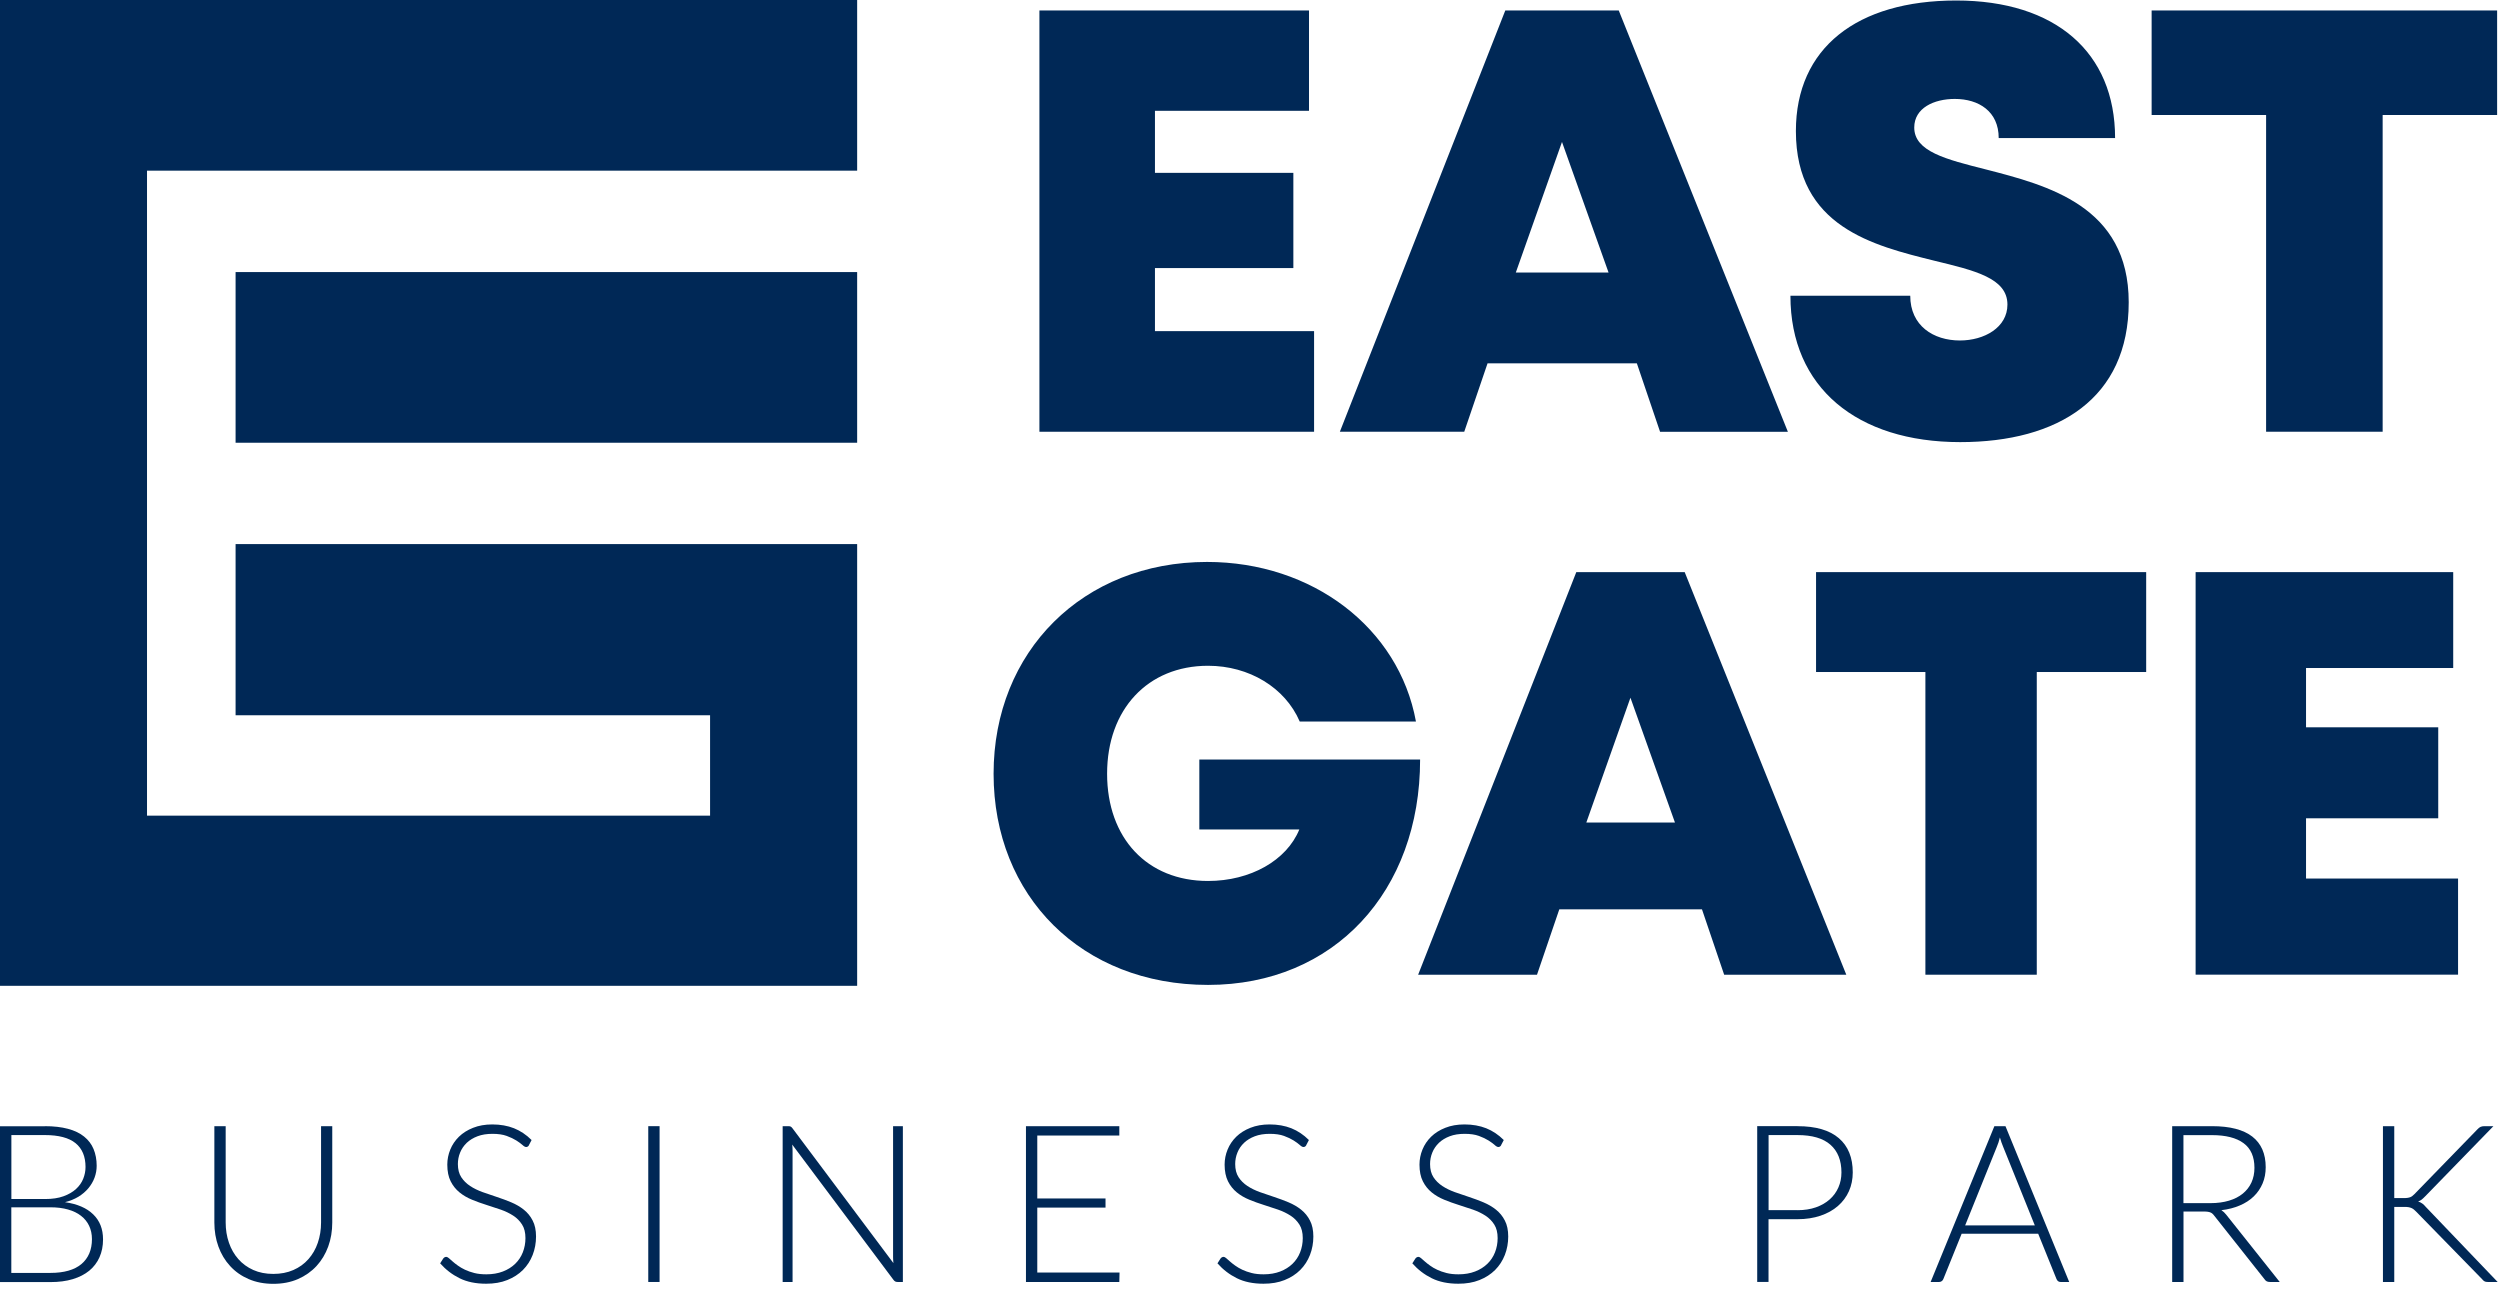
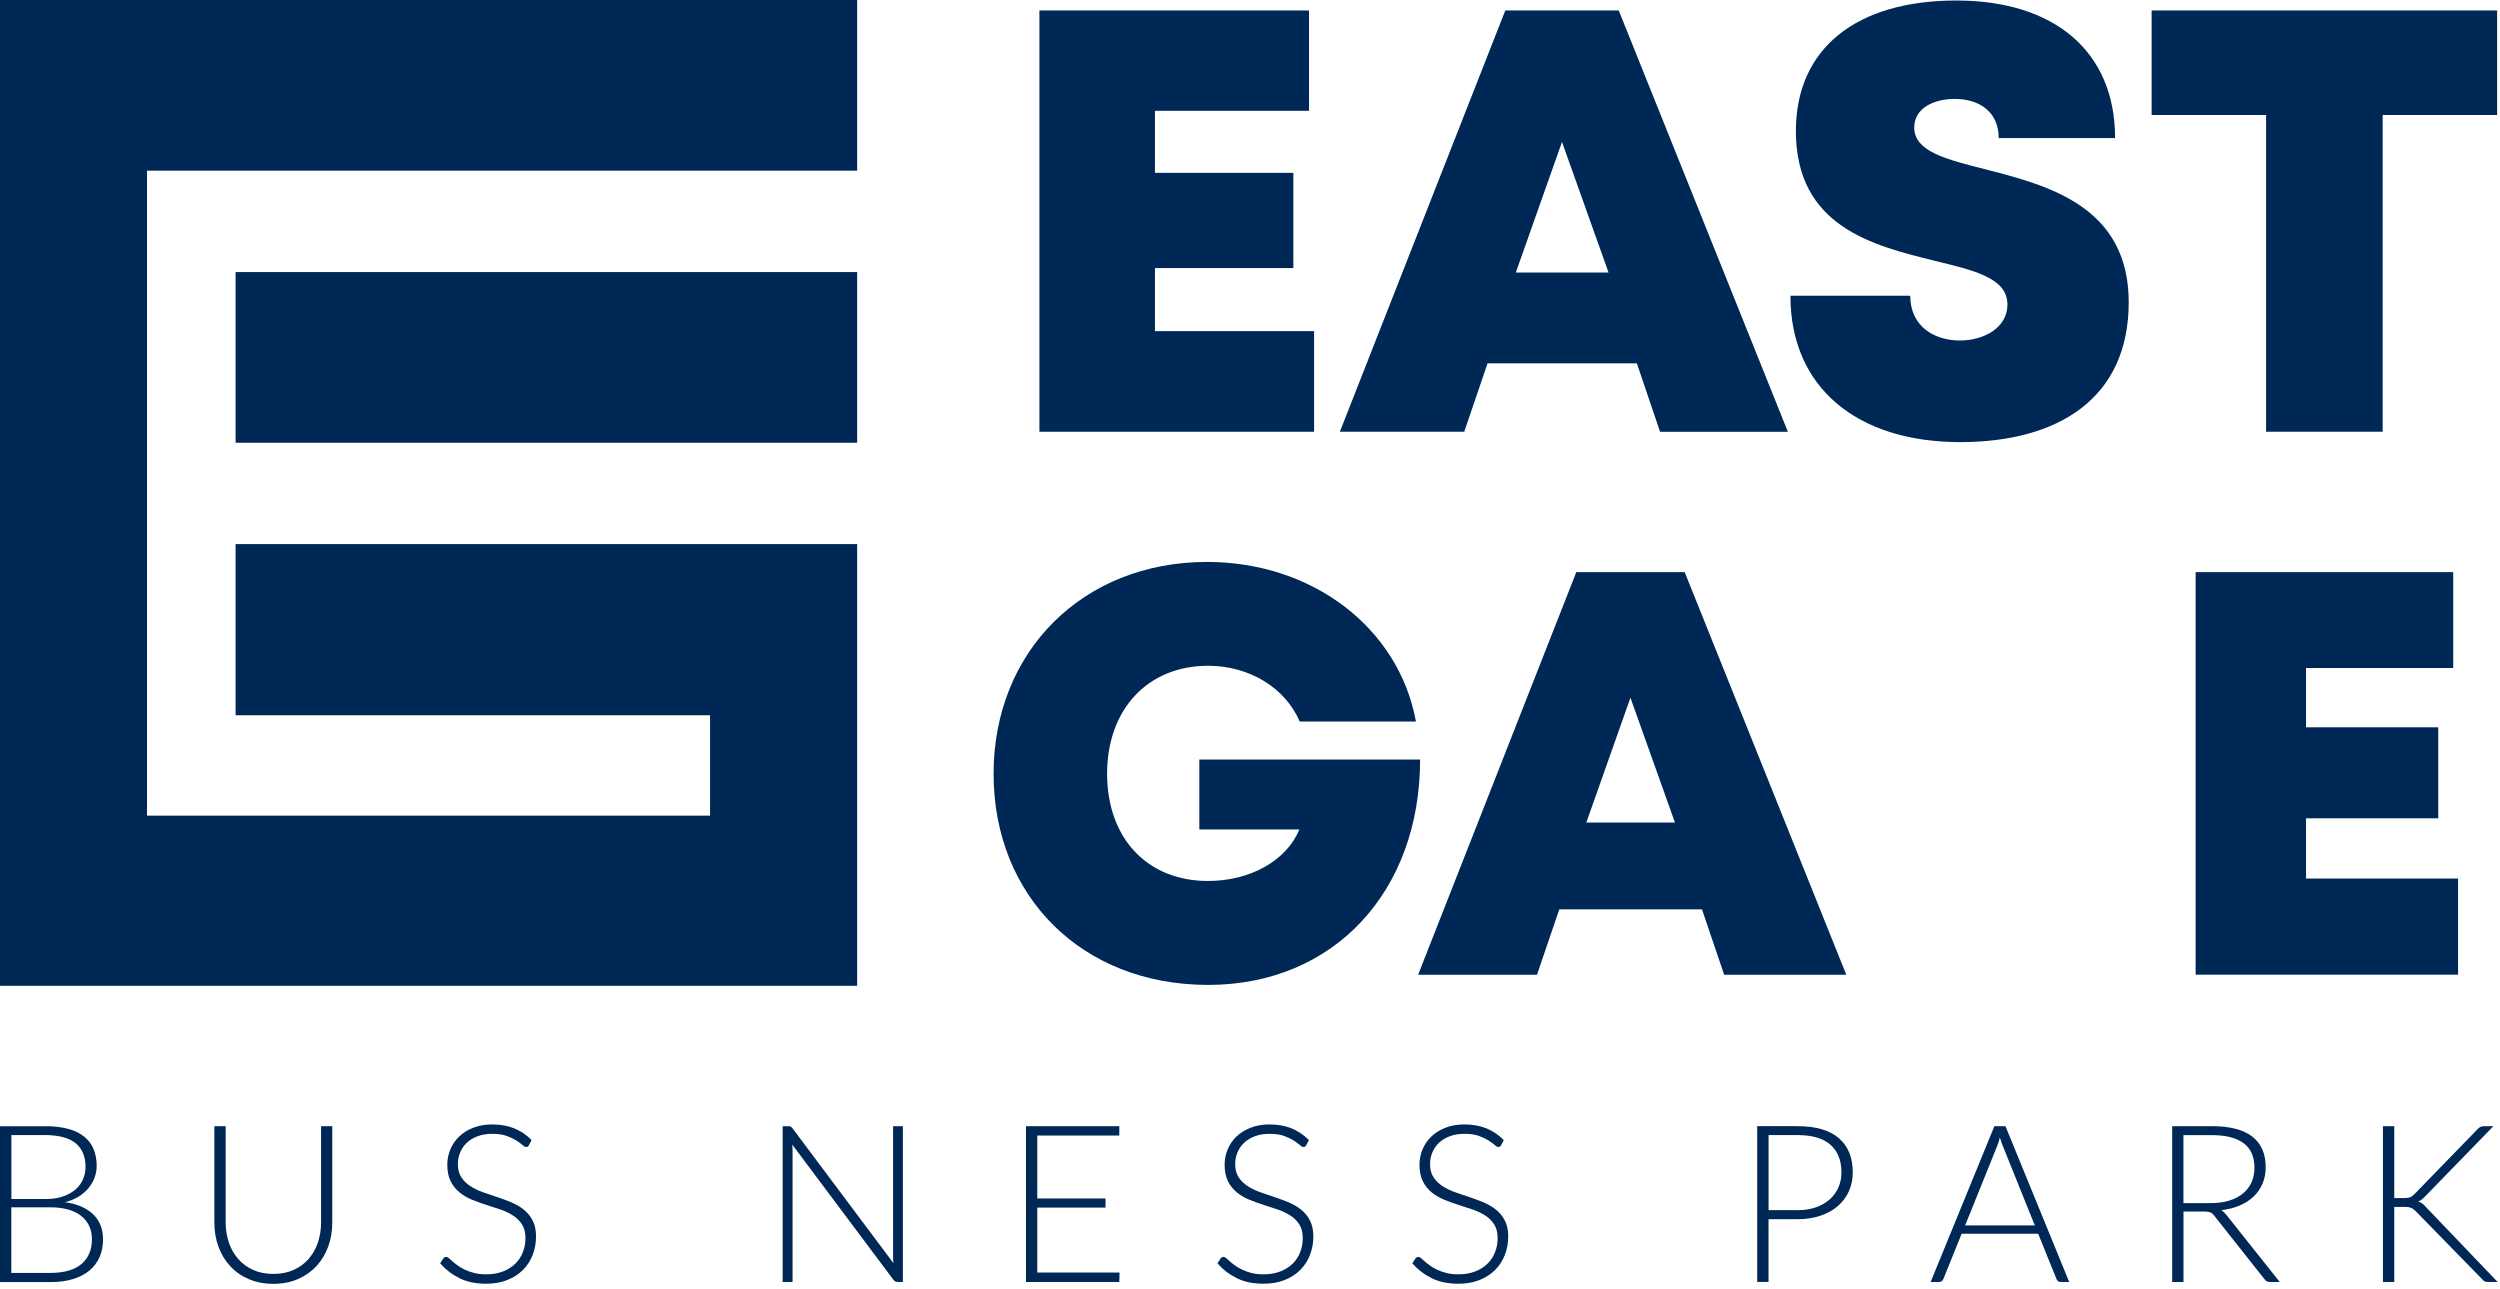
<svg xmlns="http://www.w3.org/2000/svg" width="444" height="229" viewBox="0 0 444 229" fill="none">
  <g clip-path="url(#clip0_1022_2877)">
    <path d="M233.38 58.799V76.679H184.6V1.859H232.48V19.679H205.12V30.699H229.7V47.609H205.12V58.809H233.38V58.799Z" fill="#002856" />
    <path d="M290.709 64.529H264.189L260.049 76.679H237.959L267.339 1.859H287.489L317.529 76.689H294.829L290.709 64.539V64.529ZM277.409 25.209L269.209 48.399H285.679L277.409 25.209Z" fill="#002856" />
    <path d="M318 52.52H339.26C339.26 57.86 343.38 60.47 348.08 60.47C352.4 60.47 356.52 58.17 356.52 54.09C356.52 49.39 350.7 48.04 343.57 46.31C332.75 43.62 318.95 40.31 318.95 23.27C318.95 8.53 329.78 0.09 347.42 0.09C365.06 0.09 375.64 9.3 375.64 24.52H354.97C354.97 19.79 351.44 17.57 347.17 17.57C343.5 17.57 339.97 19.16 339.97 22.65C339.97 26.9 345.61 28.3 352.65 30.08C363.66 32.92 378.06 36.6 378.06 53.69C378.06 70.78 365.5 78.52 348.13 78.52C329.82 78.52 317.98 68.84 317.98 52.53L318 52.52Z" fill="#002856" />
    <path d="M443.489 20.419H423.159V76.679H402.459V20.419H382.129V1.859H443.489V20.419Z" fill="#002856" />
    <path d="M252.211 134.901C252.211 158.301 236.941 174.921 214.551 174.921C192.161 174.921 176.461 159.181 176.461 137.421C176.461 115.661 192.351 99.801 214.371 99.801C233.111 99.801 248.441 111.531 251.471 128.141H230.831C228.241 122.121 221.851 118.241 214.551 118.241C203.841 118.241 196.621 125.981 196.621 137.411C196.621 148.841 203.721 156.461 214.551 156.461C222.071 156.461 228.511 152.821 230.761 147.311H213.001V134.891H252.211V134.901Z" fill="#002856" />
    <path d="M302.271 161.499H276.931L272.971 173.109H251.861L279.951 101.609H299.201L327.901 173.109H306.211L302.271 161.499ZM289.561 123.929L281.731 146.079H297.471L289.571 123.929H289.561Z" fill="#002856" />
-     <path d="M381.151 119.349H361.731V173.109H341.951V119.349H322.531V101.609H381.161V119.349H381.151Z" fill="#002856" />
    <path d="M436.551 156.019V173.099H389.941V101.609H435.691V118.639H409.551V129.169H433.031V145.329H409.551V156.029H436.551V156.019Z" fill="#002856" />
    <path d="M7.96 200.008C9.54 200.008 10.91 200.168 12.07 200.478C13.23 200.788 14.19 201.248 14.94 201.858C15.7 202.468 16.26 203.208 16.62 204.078C16.98 204.948 17.17 205.938 17.17 207.048C17.17 207.778 17.04 208.478 16.79 209.158C16.54 209.838 16.17 210.458 15.69 211.038C15.21 211.608 14.63 212.108 13.93 212.538C13.23 212.958 12.43 213.288 11.54 213.508C13.72 213.818 15.39 214.538 16.55 215.668C17.72 216.798 18.3 218.278 18.3 220.118C18.3 221.288 18.09 222.348 17.67 223.288C17.25 224.228 16.65 225.018 15.85 225.678C15.05 226.328 14.08 226.828 12.92 227.178C11.76 227.528 10.44 227.698 8.97 227.698H0V200.028H7.96V200.008ZM2.02 201.588V212.948H8C9.28 212.948 10.37 212.788 11.27 212.458C12.18 212.128 12.92 211.698 13.5 211.168C14.08 210.638 14.51 210.028 14.78 209.348C15.05 208.668 15.19 207.978 15.19 207.258C15.19 205.398 14.6 203.988 13.42 203.028C12.24 202.068 10.42 201.588 7.96 201.588H2.01H2.02ZM8.96 226.068C11.38 226.068 13.22 225.538 14.46 224.498C15.7 223.448 16.33 221.968 16.33 220.068C16.33 219.198 16.16 218.408 15.83 217.708C15.5 217.008 15.02 216.418 14.39 215.928C13.77 215.438 13 215.068 12.08 214.808C11.17 214.548 10.13 214.418 8.97 214.418H2.01V226.068H8.95H8.96Z" fill="#002856" />
    <path d="M48.53 226.248C49.86 226.248 51.05 226.018 52.1 225.558C53.15 225.098 54.04 224.458 54.77 223.628C55.5 222.808 56.06 221.838 56.44 220.728C56.82 219.618 57.02 218.408 57.02 217.118V200.008H59.01V217.118C59.01 218.648 58.77 220.068 58.29 221.388C57.81 222.708 57.11 223.868 56.21 224.848C55.3 225.828 54.2 226.608 52.91 227.168C51.61 227.728 50.16 228.008 48.54 228.008C46.92 228.008 45.47 227.728 44.17 227.168C42.87 226.608 41.77 225.838 40.87 224.848C39.96 223.868 39.27 222.708 38.79 221.388C38.31 220.068 38.07 218.638 38.07 217.118V200.008H40.08V217.098C40.08 218.388 40.27 219.588 40.66 220.708C41.04 221.818 41.6 222.788 42.32 223.608C43.04 224.428 43.93 225.078 44.98 225.548C46.03 226.018 47.22 226.248 48.55 226.248H48.53Z" fill="#002856" />
    <path d="M93.95 203.379C93.83 203.599 93.66 203.709 93.44 203.709C93.27 203.709 93.05 203.589 92.79 203.349C92.52 203.109 92.16 202.839 91.7 202.549C91.24 202.259 90.67 201.989 89.99 201.739C89.31 201.489 88.46 201.369 87.46 201.369C86.46 201.369 85.57 201.509 84.81 201.799C84.05 202.089 83.41 202.479 82.89 202.969C82.38 203.469 81.98 204.039 81.72 204.689C81.45 205.339 81.32 206.029 81.32 206.739C81.32 207.679 81.52 208.449 81.92 209.069C82.32 209.679 82.84 210.199 83.49 210.629C84.14 211.059 84.88 211.419 85.71 211.719C86.54 212.009 87.39 212.299 88.26 212.589C89.13 212.879 89.98 213.189 90.81 213.539C91.64 213.889 92.38 214.319 93.03 214.839C93.68 215.359 94.21 215.999 94.6 216.769C95 217.529 95.2 218.479 95.2 219.609C95.2 220.739 95 221.859 94.6 222.879C94.2 223.899 93.63 224.789 92.87 225.549C92.11 226.309 91.19 226.899 90.09 227.339C89 227.779 87.74 227.989 86.34 227.989C84.51 227.989 82.94 227.669 81.63 227.019C80.31 226.369 79.16 225.489 78.17 224.369L78.72 223.509C78.88 223.309 79.06 223.219 79.27 223.219C79.39 223.219 79.54 223.299 79.72 223.449C79.9 223.609 80.12 223.799 80.38 224.029C80.64 224.259 80.95 224.509 81.32 224.769C81.69 225.029 82.11 225.289 82.59 225.509C83.07 225.739 83.63 225.929 84.25 226.089C84.88 226.249 85.59 226.319 86.38 226.319C87.47 226.319 88.45 226.149 89.31 225.819C90.17 225.489 90.9 225.029 91.49 224.459C92.08 223.889 92.54 223.209 92.85 222.419C93.16 221.629 93.32 220.789 93.32 219.889C93.32 218.909 93.12 218.109 92.72 217.479C92.32 216.849 91.8 216.319 91.15 215.899C90.5 215.479 89.76 215.119 88.93 214.829C88.1 214.539 87.25 214.259 86.38 213.989C85.51 213.719 84.66 213.409 83.83 213.069C83 212.729 82.26 212.299 81.61 211.769C80.96 211.239 80.43 210.579 80.04 209.799C79.64 209.009 79.44 208.019 79.44 206.839C79.44 205.909 79.62 205.019 79.97 204.159C80.32 203.299 80.84 202.539 81.51 201.879C82.19 201.219 83.03 200.689 84.02 200.299C85.02 199.899 86.15 199.699 87.43 199.699C88.86 199.699 90.15 199.929 91.29 200.379C92.43 200.839 93.47 201.529 94.41 202.469L93.94 203.369L93.95 203.379Z" fill="#002856" />
-     <path d="M117.141 227.678H115.131V200.008H117.141V227.678Z" fill="#002856" />
    <path d="M160.35 200.008V227.678H159.41C159.24 227.678 159.1 227.648 158.99 227.588C158.88 227.528 158.77 227.428 158.67 227.288L140.7 203.278C140.74 203.668 140.76 204.038 140.76 204.388V227.678H139V200.008H140C140.18 200.008 140.32 200.028 140.42 200.078C140.52 200.128 140.63 200.228 140.74 200.378L158.67 224.328C158.63 223.938 158.61 223.568 158.61 223.218V200.008H160.35Z" fill="#002856" />
    <path d="M198.831 226.018L198.791 227.678H182.211V200.008H198.791V201.668H184.221V212.848H196.341V214.468H184.221V226.008H198.831V226.018Z" fill="#002856" />
    <path d="M232.001 203.379C231.881 203.599 231.711 203.709 231.491 203.709C231.321 203.709 231.101 203.589 230.841 203.349C230.571 203.109 230.211 202.839 229.751 202.549C229.291 202.259 228.721 201.989 228.041 201.739C227.361 201.489 226.511 201.369 225.511 201.369C224.511 201.369 223.621 201.509 222.861 201.799C222.101 202.089 221.461 202.479 220.941 202.969C220.421 203.469 220.031 204.039 219.771 204.689C219.501 205.339 219.371 206.029 219.371 206.739C219.371 207.679 219.571 208.449 219.971 209.069C220.371 209.689 220.891 210.199 221.541 210.629C222.191 211.059 222.931 211.419 223.761 211.719C224.591 212.009 225.441 212.299 226.311 212.589C227.181 212.879 228.031 213.189 228.861 213.539C229.691 213.889 230.431 214.319 231.081 214.839C231.731 215.359 232.261 215.999 232.651 216.769C233.051 217.529 233.251 218.479 233.251 219.609C233.251 220.739 233.051 221.859 232.651 222.879C232.251 223.899 231.681 224.789 230.921 225.549C230.161 226.309 229.241 226.899 228.141 227.339C227.051 227.779 225.791 227.989 224.391 227.989C222.561 227.989 220.991 227.669 219.681 227.019C218.361 226.369 217.211 225.489 216.221 224.369L216.771 223.509C216.931 223.309 217.111 223.219 217.321 223.219C217.441 223.219 217.591 223.299 217.771 223.449C217.951 223.609 218.171 223.799 218.431 224.029C218.691 224.259 219.001 224.509 219.371 224.769C219.741 225.029 220.161 225.289 220.641 225.509C221.121 225.739 221.681 225.929 222.301 226.089C222.921 226.249 223.641 226.319 224.431 226.319C225.521 226.319 226.501 226.149 227.361 225.819C228.221 225.489 228.951 225.029 229.541 224.459C230.131 223.889 230.591 223.209 230.901 222.419C231.211 221.629 231.371 220.789 231.371 219.889C231.371 218.909 231.171 218.109 230.771 217.479C230.371 216.849 229.851 216.319 229.201 215.899C228.551 215.479 227.811 215.119 226.981 214.829C226.151 214.539 225.301 214.259 224.431 213.989C223.561 213.719 222.711 213.409 221.881 213.069C221.051 212.729 220.311 212.299 219.661 211.769C219.011 211.239 218.481 210.579 218.091 209.799C217.701 209.019 217.491 208.019 217.491 206.839C217.491 205.909 217.671 205.019 218.021 204.159C218.371 203.299 218.891 202.539 219.561 201.879C220.241 201.219 221.081 200.689 222.071 200.299C223.071 199.899 224.201 199.699 225.481 199.699C226.911 199.699 228.201 199.929 229.341 200.379C230.481 200.839 231.521 201.529 232.461 202.469L231.991 203.369L232.001 203.379Z" fill="#002856" />
    <path d="M266.61 203.379C266.49 203.599 266.32 203.709 266.1 203.709C265.93 203.709 265.71 203.589 265.45 203.349C265.18 203.109 264.82 202.839 264.36 202.549C263.9 202.259 263.33 201.989 262.65 201.739C261.97 201.489 261.12 201.369 260.12 201.369C259.12 201.369 258.23 201.509 257.47 201.799C256.71 202.089 256.07 202.479 255.55 202.969C255.04 203.469 254.64 204.039 254.38 204.689C254.11 205.339 253.98 206.029 253.98 206.739C253.98 207.679 254.18 208.449 254.58 209.069C254.98 209.679 255.5 210.199 256.15 210.629C256.8 211.059 257.54 211.419 258.37 211.719C259.2 212.009 260.05 212.299 260.92 212.589C261.79 212.879 262.64 213.189 263.47 213.539C264.3 213.889 265.04 214.319 265.69 214.839C266.34 215.359 266.87 215.999 267.26 216.769C267.66 217.529 267.86 218.479 267.86 219.609C267.86 220.739 267.66 221.859 267.26 222.879C266.86 223.899 266.29 224.789 265.53 225.549C264.77 226.309 263.85 226.899 262.75 227.339C261.66 227.779 260.4 227.989 259 227.989C257.17 227.989 255.6 227.669 254.29 227.019C252.97 226.369 251.82 225.489 250.83 224.369L251.38 223.509C251.54 223.309 251.72 223.219 251.93 223.219C252.05 223.219 252.2 223.299 252.38 223.449C252.56 223.609 252.78 223.799 253.04 224.029C253.3 224.259 253.61 224.509 253.98 224.769C254.35 225.039 254.77 225.289 255.25 225.509C255.73 225.739 256.29 225.929 256.91 226.089C257.54 226.249 258.25 226.319 259.04 226.319C260.13 226.319 261.11 226.149 261.97 225.819C262.83 225.489 263.56 225.029 264.15 224.459C264.74 223.889 265.2 223.209 265.51 222.419C265.82 221.629 265.98 220.789 265.98 219.889C265.98 218.909 265.78 218.109 265.38 217.479C264.98 216.849 264.46 216.319 263.81 215.899C263.16 215.479 262.42 215.119 261.59 214.829C260.76 214.539 259.91 214.259 259.04 213.989C258.17 213.719 257.32 213.409 256.49 213.069C255.66 212.729 254.92 212.299 254.27 211.769C253.62 211.239 253.09 210.579 252.7 209.799C252.3 209.009 252.1 208.019 252.1 206.839C252.1 205.909 252.28 205.019 252.63 204.159C252.98 203.299 253.5 202.539 254.17 201.879C254.85 201.219 255.69 200.689 256.68 200.299C257.68 199.899 258.81 199.699 260.09 199.699C261.52 199.699 262.81 199.929 263.95 200.379C265.09 200.839 266.13 201.529 267.07 202.469L266.6 203.369L266.61 203.379Z" fill="#002856" />
    <path d="M319.24 200.01C322.49 200.01 324.93 200.72 326.58 202.14C328.23 203.56 329.05 205.59 329.05 208.22C329.05 209.43 328.82 210.55 328.37 211.56C327.91 212.58 327.26 213.45 326.41 214.19C325.56 214.93 324.53 215.5 323.32 215.91C322.11 216.32 320.75 216.53 319.23 216.53H314.09V227.67H312.08V200H319.24V200.01ZM319.24 214.93C320.45 214.93 321.54 214.76 322.51 214.42C323.47 214.08 324.29 213.61 324.96 213.01C325.63 212.41 326.15 211.7 326.5 210.89C326.86 210.08 327.04 209.19 327.04 208.22C327.04 206.1 326.39 204.46 325.09 203.31C323.79 202.16 321.84 201.59 319.24 201.59H314.1V214.92H319.24V214.93Z" fill="#002856" />
    <path d="M367.501 227.678H365.951C365.771 227.678 365.621 227.628 365.501 227.528C365.381 227.428 365.291 227.298 365.231 227.148L361.981 219.108H348.391L345.141 227.148C345.091 227.288 345.001 227.418 344.871 227.518C344.741 227.618 344.581 227.678 344.401 227.678H342.881L354.201 200.008H356.171L367.491 227.678H367.501ZM361.381 217.628L355.751 203.648C355.551 203.188 355.371 202.648 355.181 202.008C355.101 202.318 355.021 202.618 354.931 202.898C354.841 203.178 354.741 203.438 354.641 203.668L349.011 217.628H361.391H361.381Z" fill="#002856" />
    <path d="M404.859 227.678H403.139C402.919 227.678 402.729 227.638 402.579 227.568C402.429 227.498 402.289 227.358 402.159 227.168L393.279 215.948C393.179 215.808 393.069 215.678 392.959 215.578C392.849 215.478 392.729 215.388 392.589 215.338C392.449 215.278 392.289 215.238 392.099 215.208C391.909 215.178 391.679 215.168 391.409 215.168H387.789V227.678H385.779V200.008H392.859C396.039 200.008 398.419 200.628 400.009 201.858C401.589 203.088 402.389 204.898 402.389 207.288C402.389 208.348 402.209 209.308 401.839 210.178C401.469 211.048 400.949 211.818 400.269 212.478C399.589 213.138 398.759 213.678 397.789 214.088C396.819 214.508 395.729 214.788 394.519 214.928C394.829 215.128 395.109 215.388 395.359 215.708L404.879 227.678H404.859ZM392.579 213.678C393.799 213.678 394.899 213.528 395.869 213.238C396.839 212.948 397.659 212.528 398.329 211.978C398.999 211.428 399.509 210.768 399.859 210.008C400.209 209.238 400.389 208.368 400.389 207.408C400.389 205.438 399.749 203.978 398.459 203.028C397.179 202.078 395.299 201.598 392.839 201.598H387.779V213.678H392.569H392.579Z" fill="#002856" />
    <path d="M425.221 212.778H426.861C427.111 212.778 427.321 212.778 427.511 212.748C427.691 212.728 427.861 212.688 428.011 212.638C428.161 212.588 428.301 212.508 428.421 212.418C428.541 212.318 428.681 212.198 428.821 212.058L439.981 200.578C440.181 200.358 440.371 200.208 440.561 200.128C440.751 200.048 440.971 200.008 441.231 200.008H442.831L430.751 212.428C430.501 212.688 430.281 212.888 430.101 213.038C429.911 213.178 429.701 213.298 429.461 213.388C429.731 213.468 429.981 213.588 430.201 213.748C430.421 213.908 430.641 214.128 430.861 214.388L443.591 227.688H441.971C441.631 227.688 441.391 227.648 441.241 227.558C441.091 227.478 440.941 227.338 440.801 227.158L429.111 215.188C428.971 215.048 428.831 214.918 428.711 214.818C428.591 214.718 428.451 214.628 428.301 214.558C428.151 214.488 427.971 214.438 427.771 214.398C427.571 214.358 427.311 214.348 427.001 214.348H425.221V227.678H423.211V200.008H425.221V212.778Z" fill="#002856" />
    <path d="M152.23 48.32H41.84V78.63H152.23V48.32Z" fill="#002856" />
    <path d="M152.23 30.31V0H0V175.08H152.23V96.63H41.84V127.03H126.11V144.86H26.11V30.31H152.23Z" fill="#002856" />
  </g>
  <defs>
    <clipPath id="clip0_1022_2877">
      <rect width="443.6" height="228.01" fill="white" />
    </clipPath>
  </defs>
</svg>